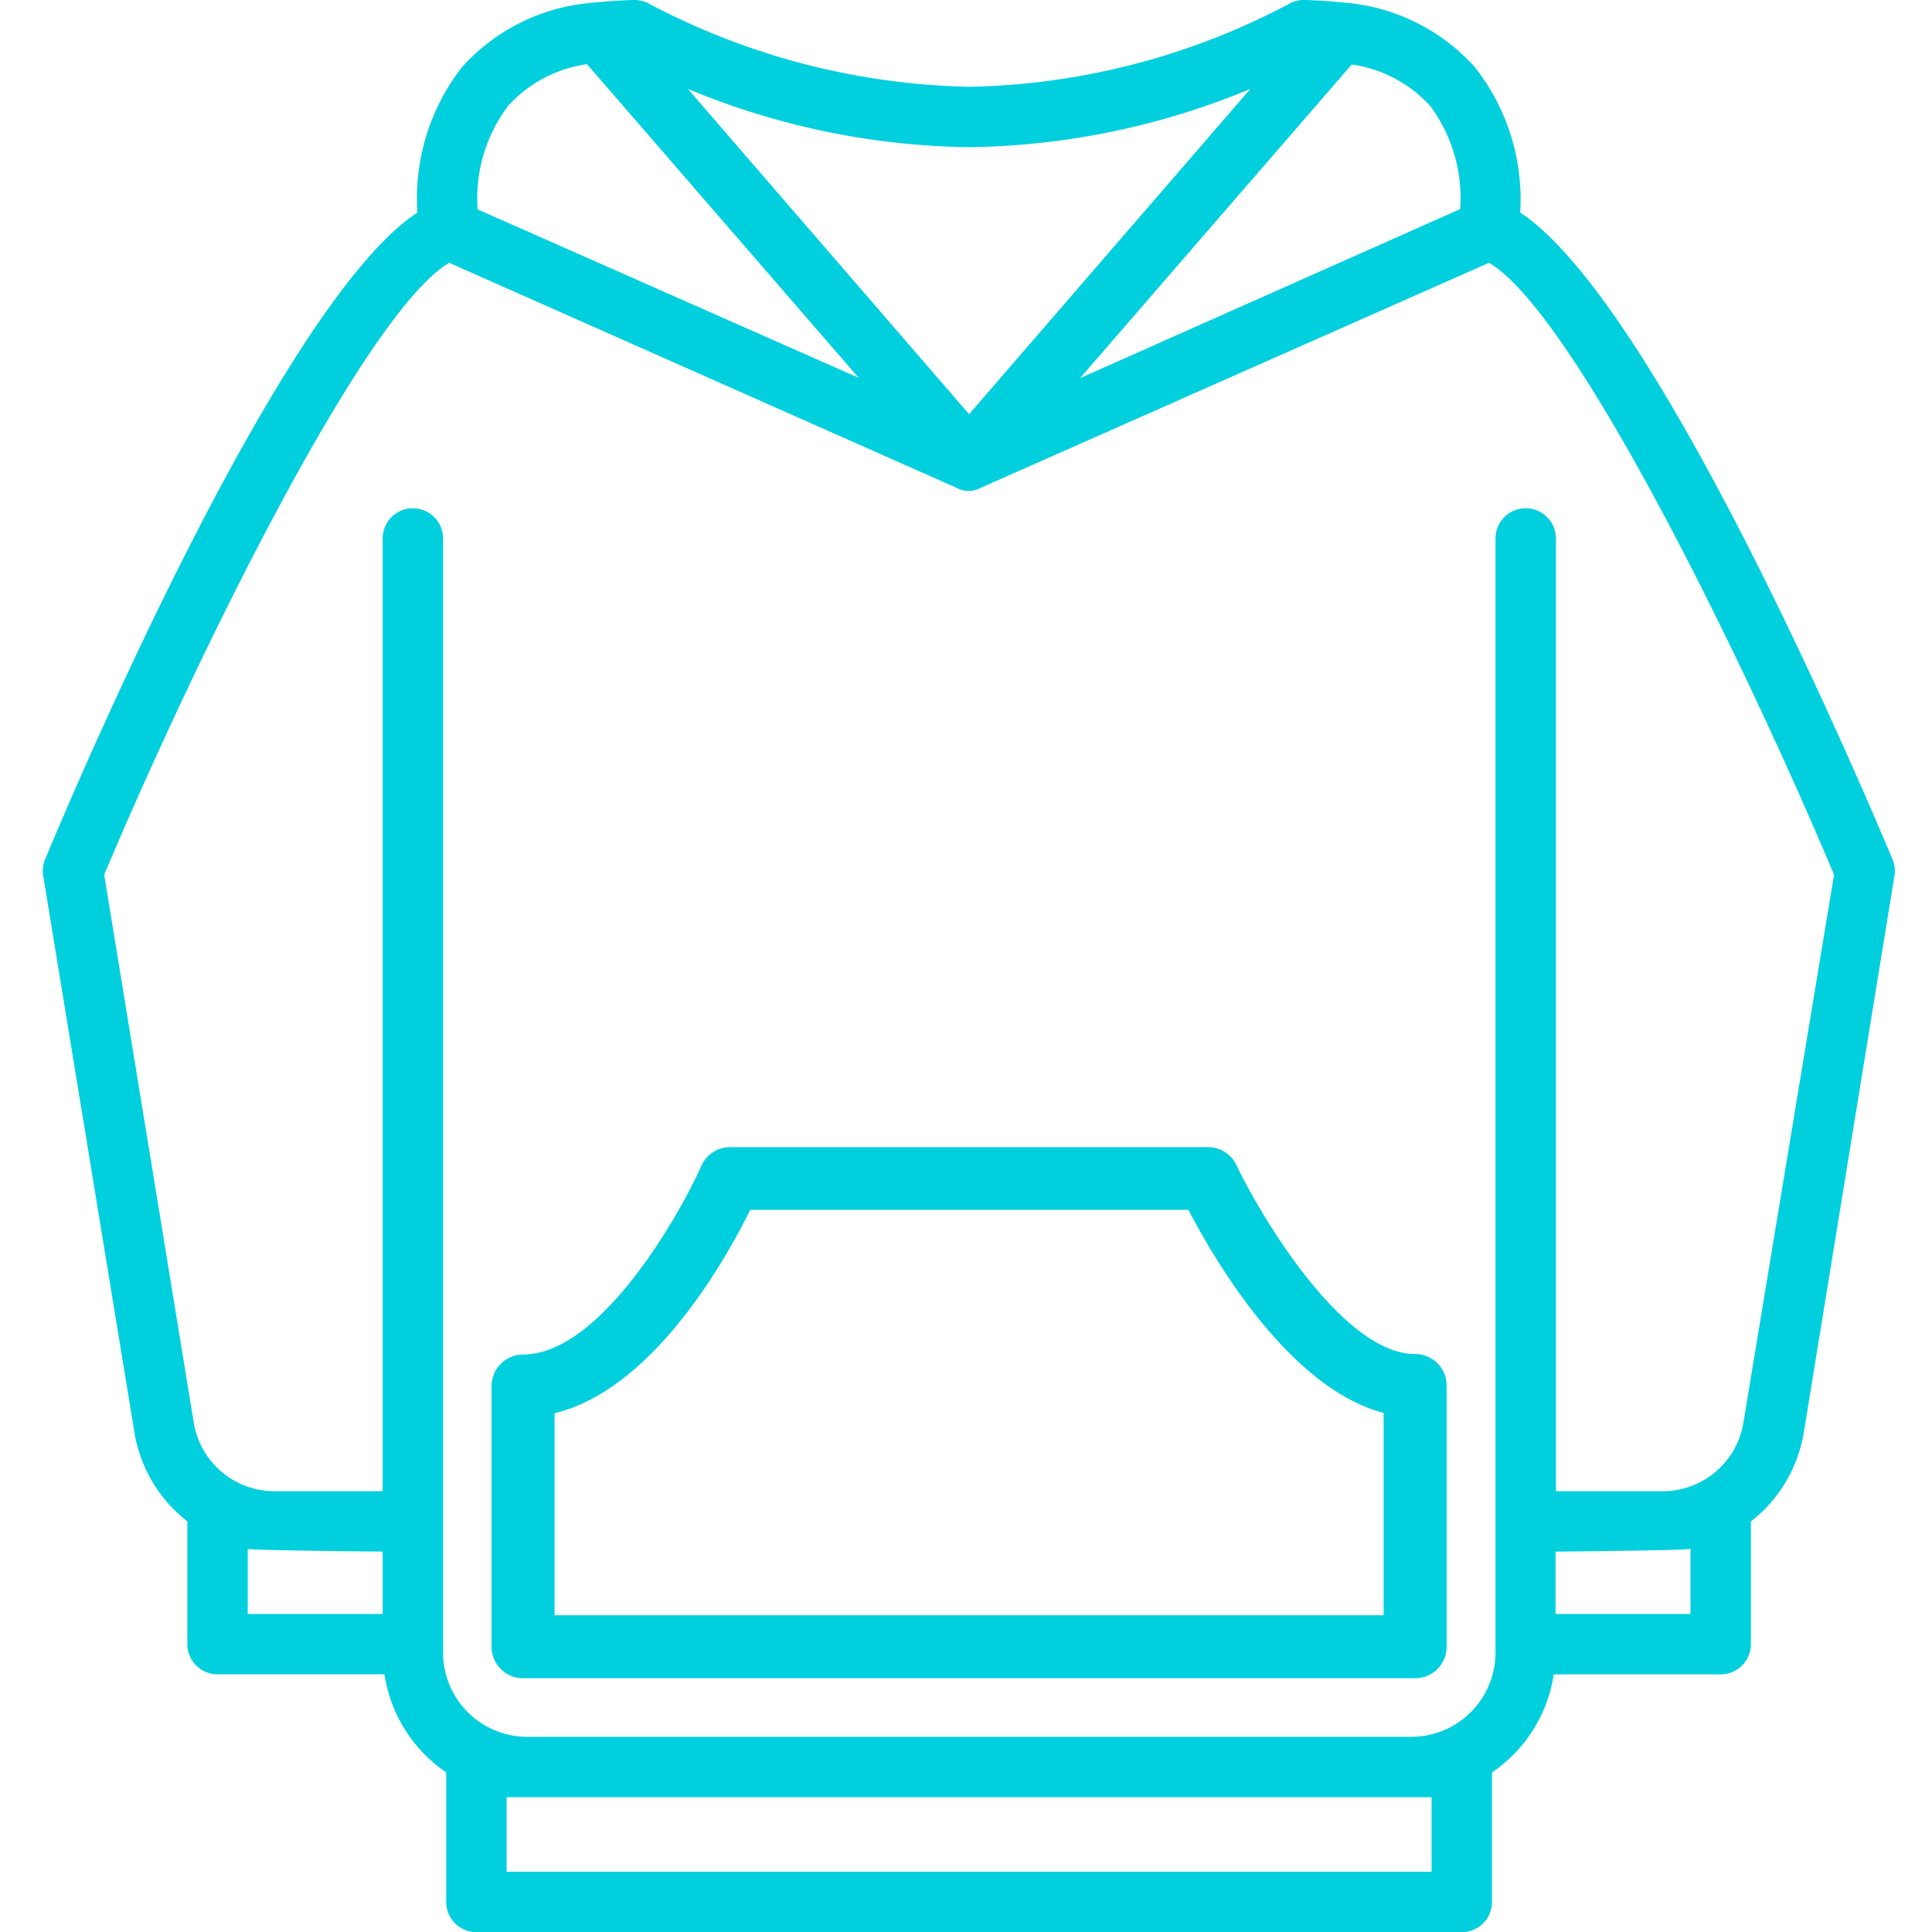
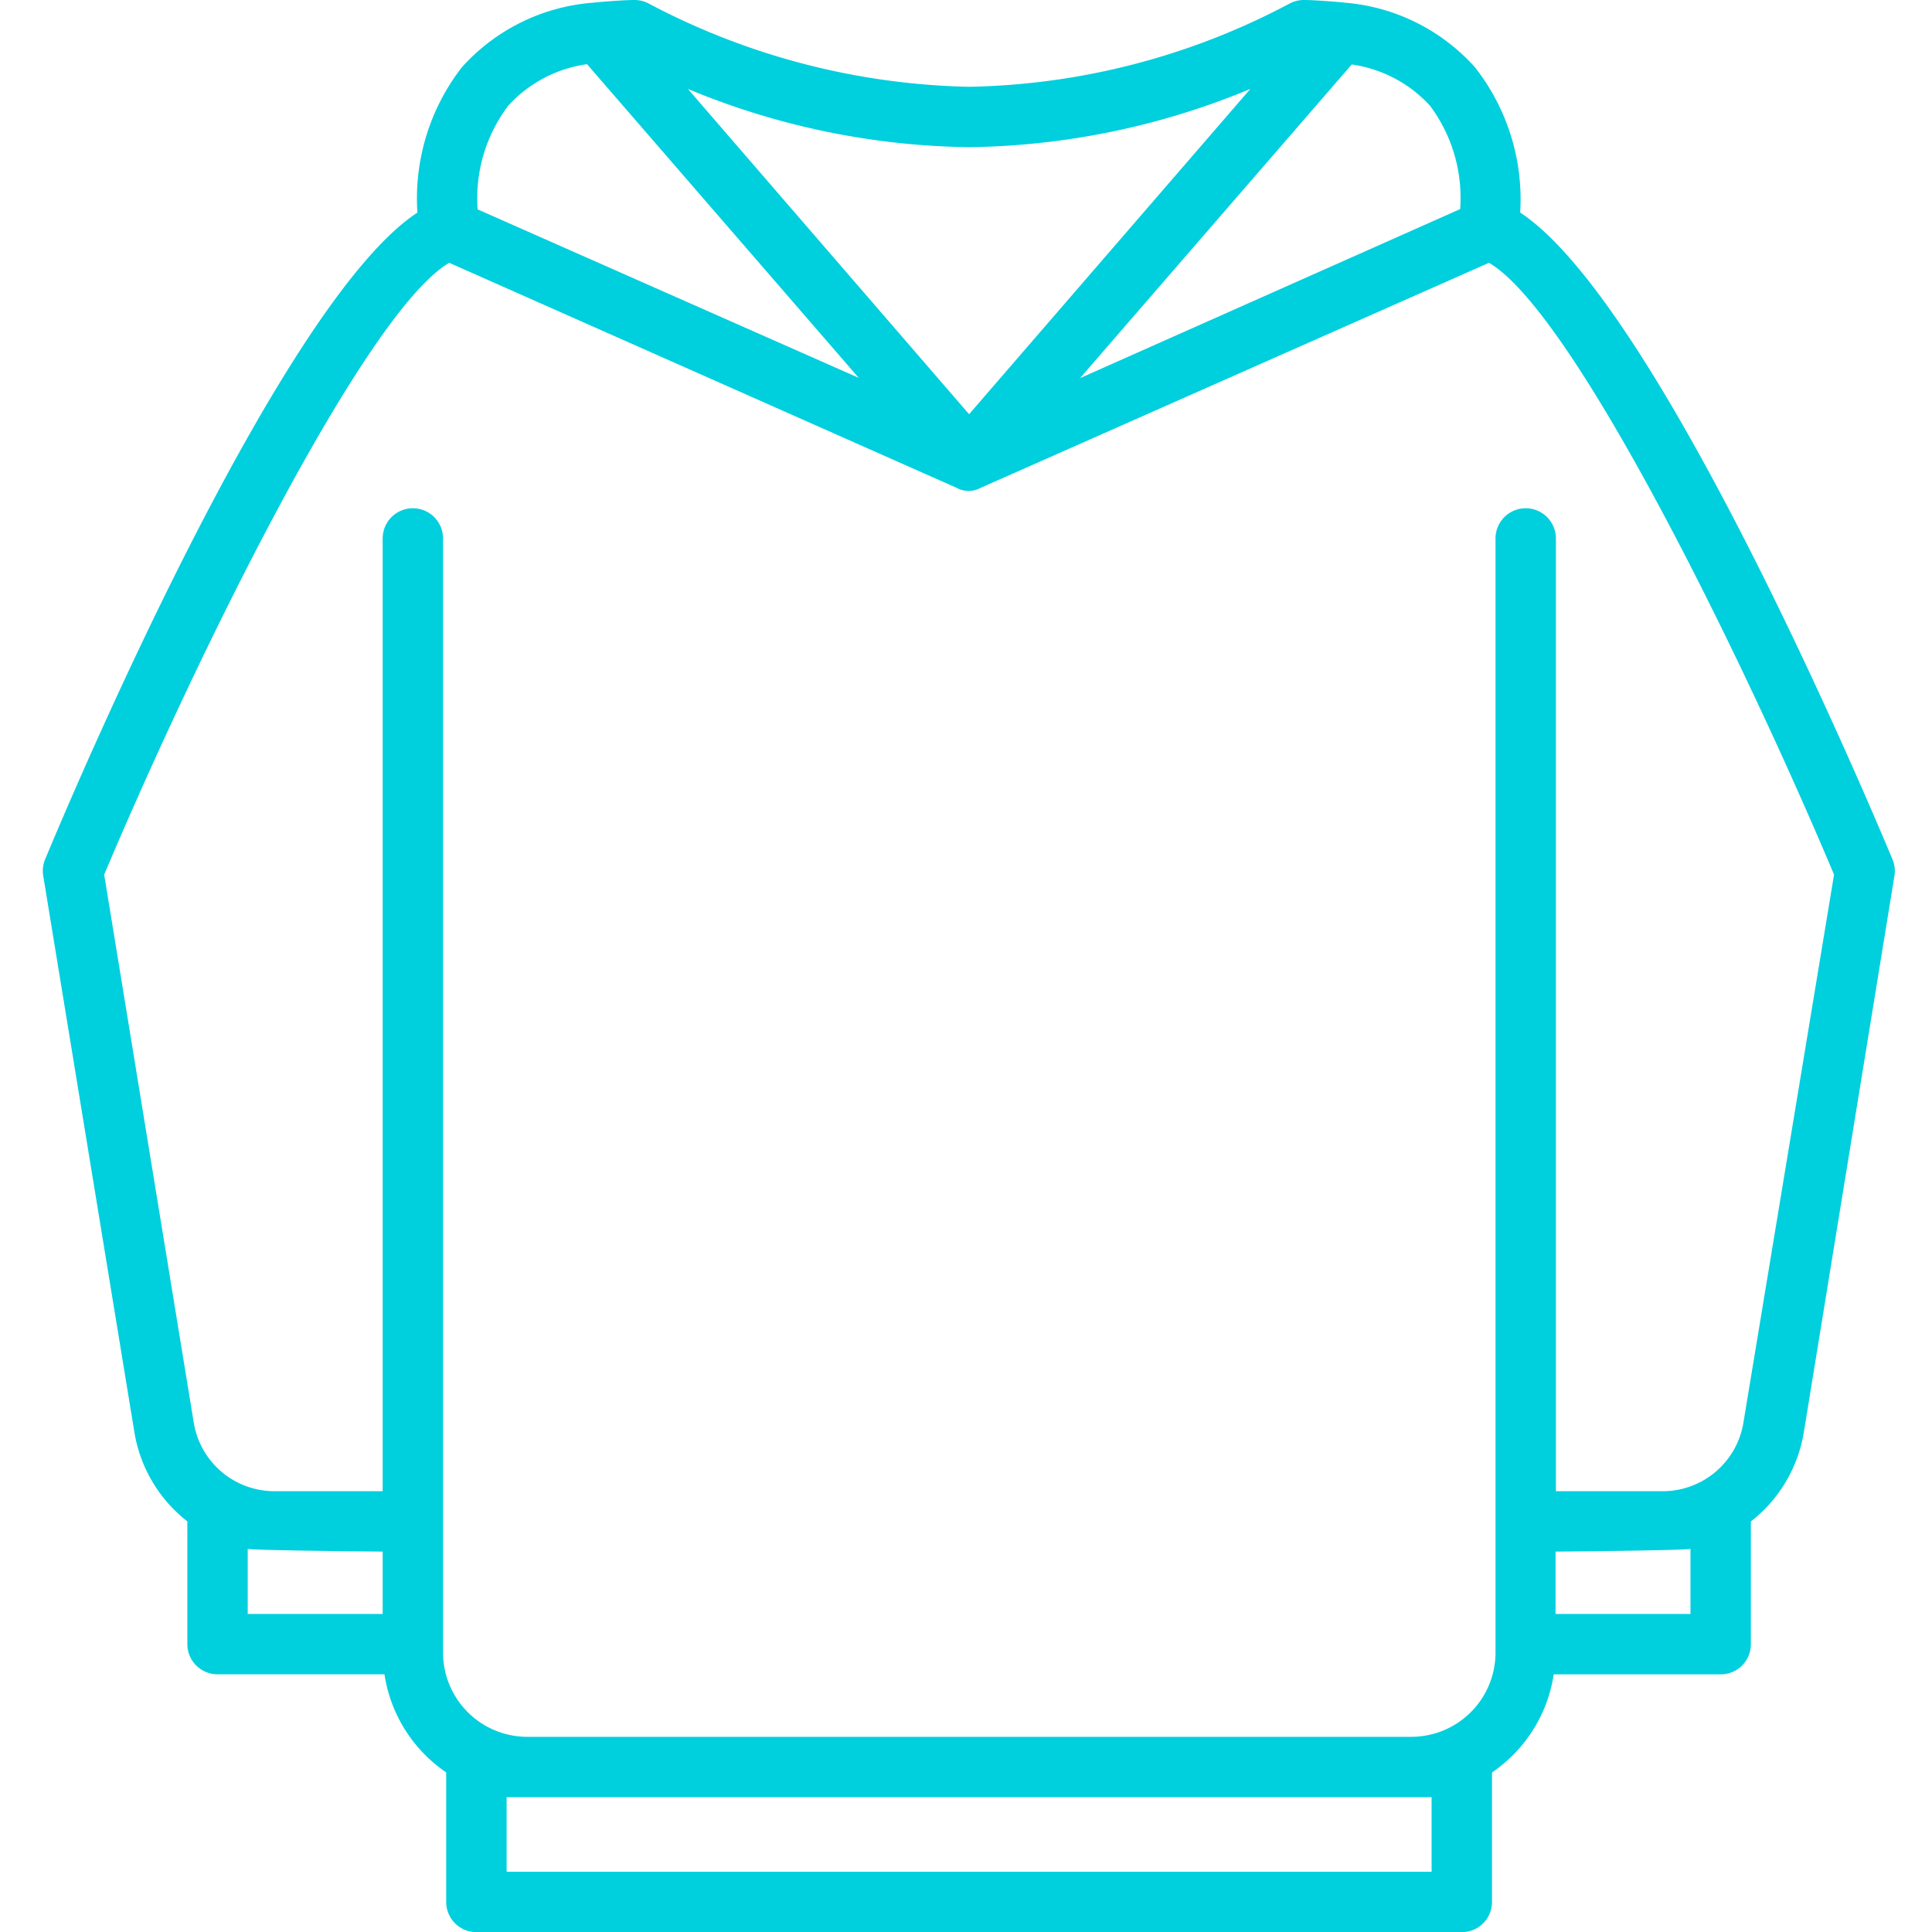
<svg xmlns="http://www.w3.org/2000/svg" width="40" height="40">
-   <rect id="backgroundrect" width="100%" height="100%" x="0" y="0" fill="none" stroke="none" class="" style="" />
  <title>wardrobe</title>
  <g class="currentLayer" style="">
    <title>Layer 1</title>
    <path d="M2.782,29.649 a2.944,2.944 0 0 0 1.097,1.85 v2.541 a0.625,0.625 0 0 0 0.625,0.625 H7.96 a3,3 0 0 0 1.278,2.031 V39.378 a0.625,0.625 0 0 0 0.625,0.625 H30.265 a0.625,0.625 0 0 0 0.625,-0.625 v-2.681 a3,3 0 0 0 1.278,-2.031 h3.457 a0.625,0.625 0 0 0 0.625,-0.625 v-2.541 a2.944,2.944 0 0 0 1.097,-1.85 l1.875,-11.516 a0.625,0.625 0 0 0 -0.041,-0.344 c-0.838,-2 -4.96,-11.585 -7.707,-13.389 a4.428,4.428 0 0 0 -0.938,-3.01 A4.063,4.063 0 0 0 27.853,0.056 C27.818,0.05 27.252,1.3508412400817238e-10 26.993,1.3508412400817238e-10 a0.625,0.625 0 0 0 -0.313,0.084 A14.689,14.689 0 0 1 20.064,1.797 A14.817,14.817 0 0 1 13.451,0.084 a0.625,0.625 0 0 0 -0.313,-0.084 C12.876,1.3508412400817238e-10 12.311,0.05 12.276,0.056 A4.063,4.063 0 0 0 9.564,1.391 a4.428,4.428 0 0 0 -0.922,3.01 c-2.747,1.803 -6.876,11.388 -7.707,13.389 A0.625,0.625 0 0 0 0.894,18.126 zm2.347,2.419 c0.181,0.034 2.794,0.056 2.794,0.056 v1.291 H5.129 zm24.511,5.141 V38.753 H10.489 v-1.544 zm5.36,-3.794 h-2.794 v-1.291 s2.613,-0.022 2.794,-0.056 zM29.606,2.188 a3.185,3.185 0 0 1 0.625,2.141 L22.361,7.829 l5.625,-6.494 A2.71,2.71 0 0 1 29.606,2.188 zM25.887,1.841 L20.064,8.576 L14.242,1.841 A15.642,15.642 0 0 0 20.064,3.047 A15.642,15.642 0 0 0 25.887,1.841 zM10.523,2.188 a2.71,2.71 0 0 1 1.631,-0.859 l5.625,6.494 L9.889,4.335 A3.178,3.178 0 0 1 10.523,2.188 zM9.301,5.441 L19.808,10.101 a0.516,0.516 0 0 0 0.494,0 L30.828,5.441 c1.744,1.019 5.232,8.126 7.144,12.667 l-1.875,11.338 A1.694,1.694 0 0 1 34.441,30.874 h-2.228 V11.148 a0.625,0.625 0 1 0 -1.25,0 v23.07 a1.744,1.744 0 0 1 -1.741,1.741 H10.914 a1.744,1.744 0 0 1 -1.741,-1.741 V11.148 a0.625,0.625 0 0 0 -1.25,0 V30.874 H5.688 a1.694,1.694 0 0 1 -1.678,-1.428 L2.157,18.108 C4.069,13.573 7.564,6.46 9.301,5.441 z" fill="#000000" style="fill: rgb(0, 207, 222);" id="svg_1" class="" />
-     <path d="M10.829,34.746 H29.299 a0.652,0.652 0 0 0 0.652,-0.652 V28.686 a0.652,0.652 0 0 0 -0.652,-0.652 c-1.509,0 -3.221,-2.901 -3.7,-3.912 a0.652,0.652 0 0 0 -0.59,-0.372 H15.119 A0.652,0.652 0 0 0 14.523,24.132 c-0.447,1.011 -2.089,3.912 -3.693,3.912 a0.652,0.652 0 0 0 -0.652,0.652 v5.408 A0.652,0.652 0 0 0 10.829,34.746 zm0.652,-5.486 C13.512,28.767 15.012,26.104 15.533,25.048 H24.605 c0.541,1.04 2.089,3.693 4.042,4.205 v4.189 H11.481 z" fill="#000000" style="fill: rgb(0, 207, 222);" id="svg_2" class="" />
  </g>
</svg>